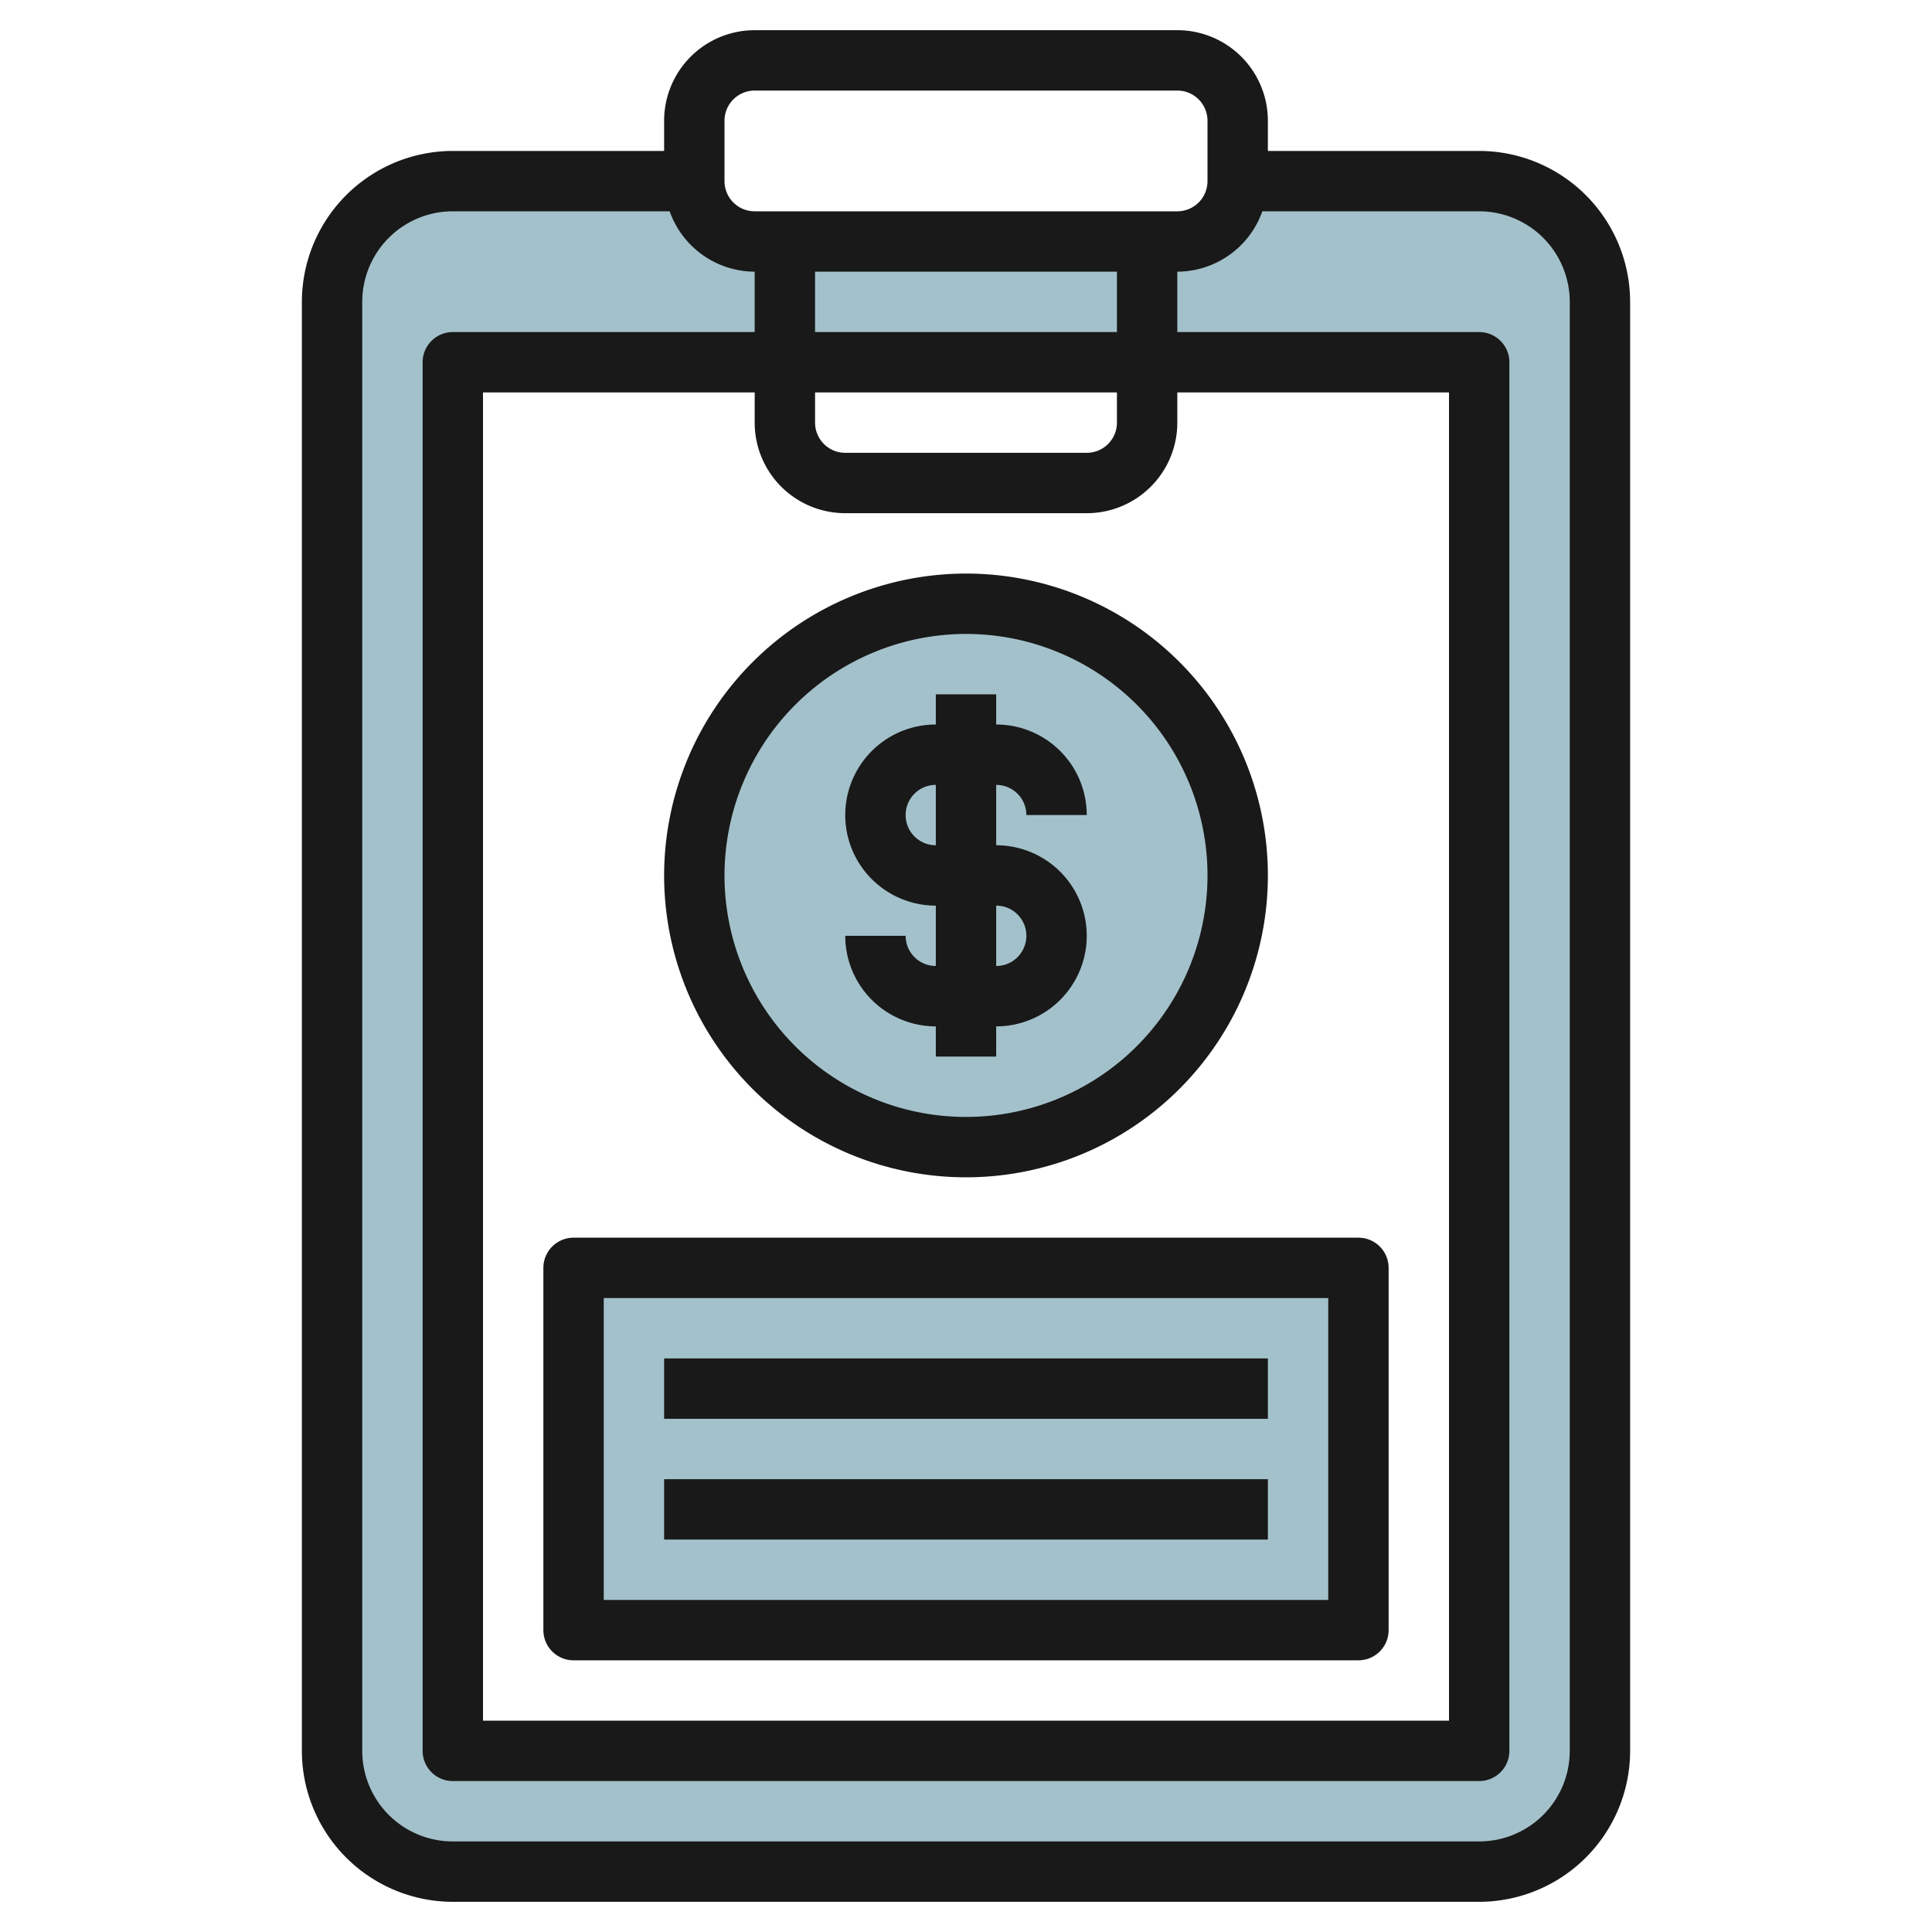
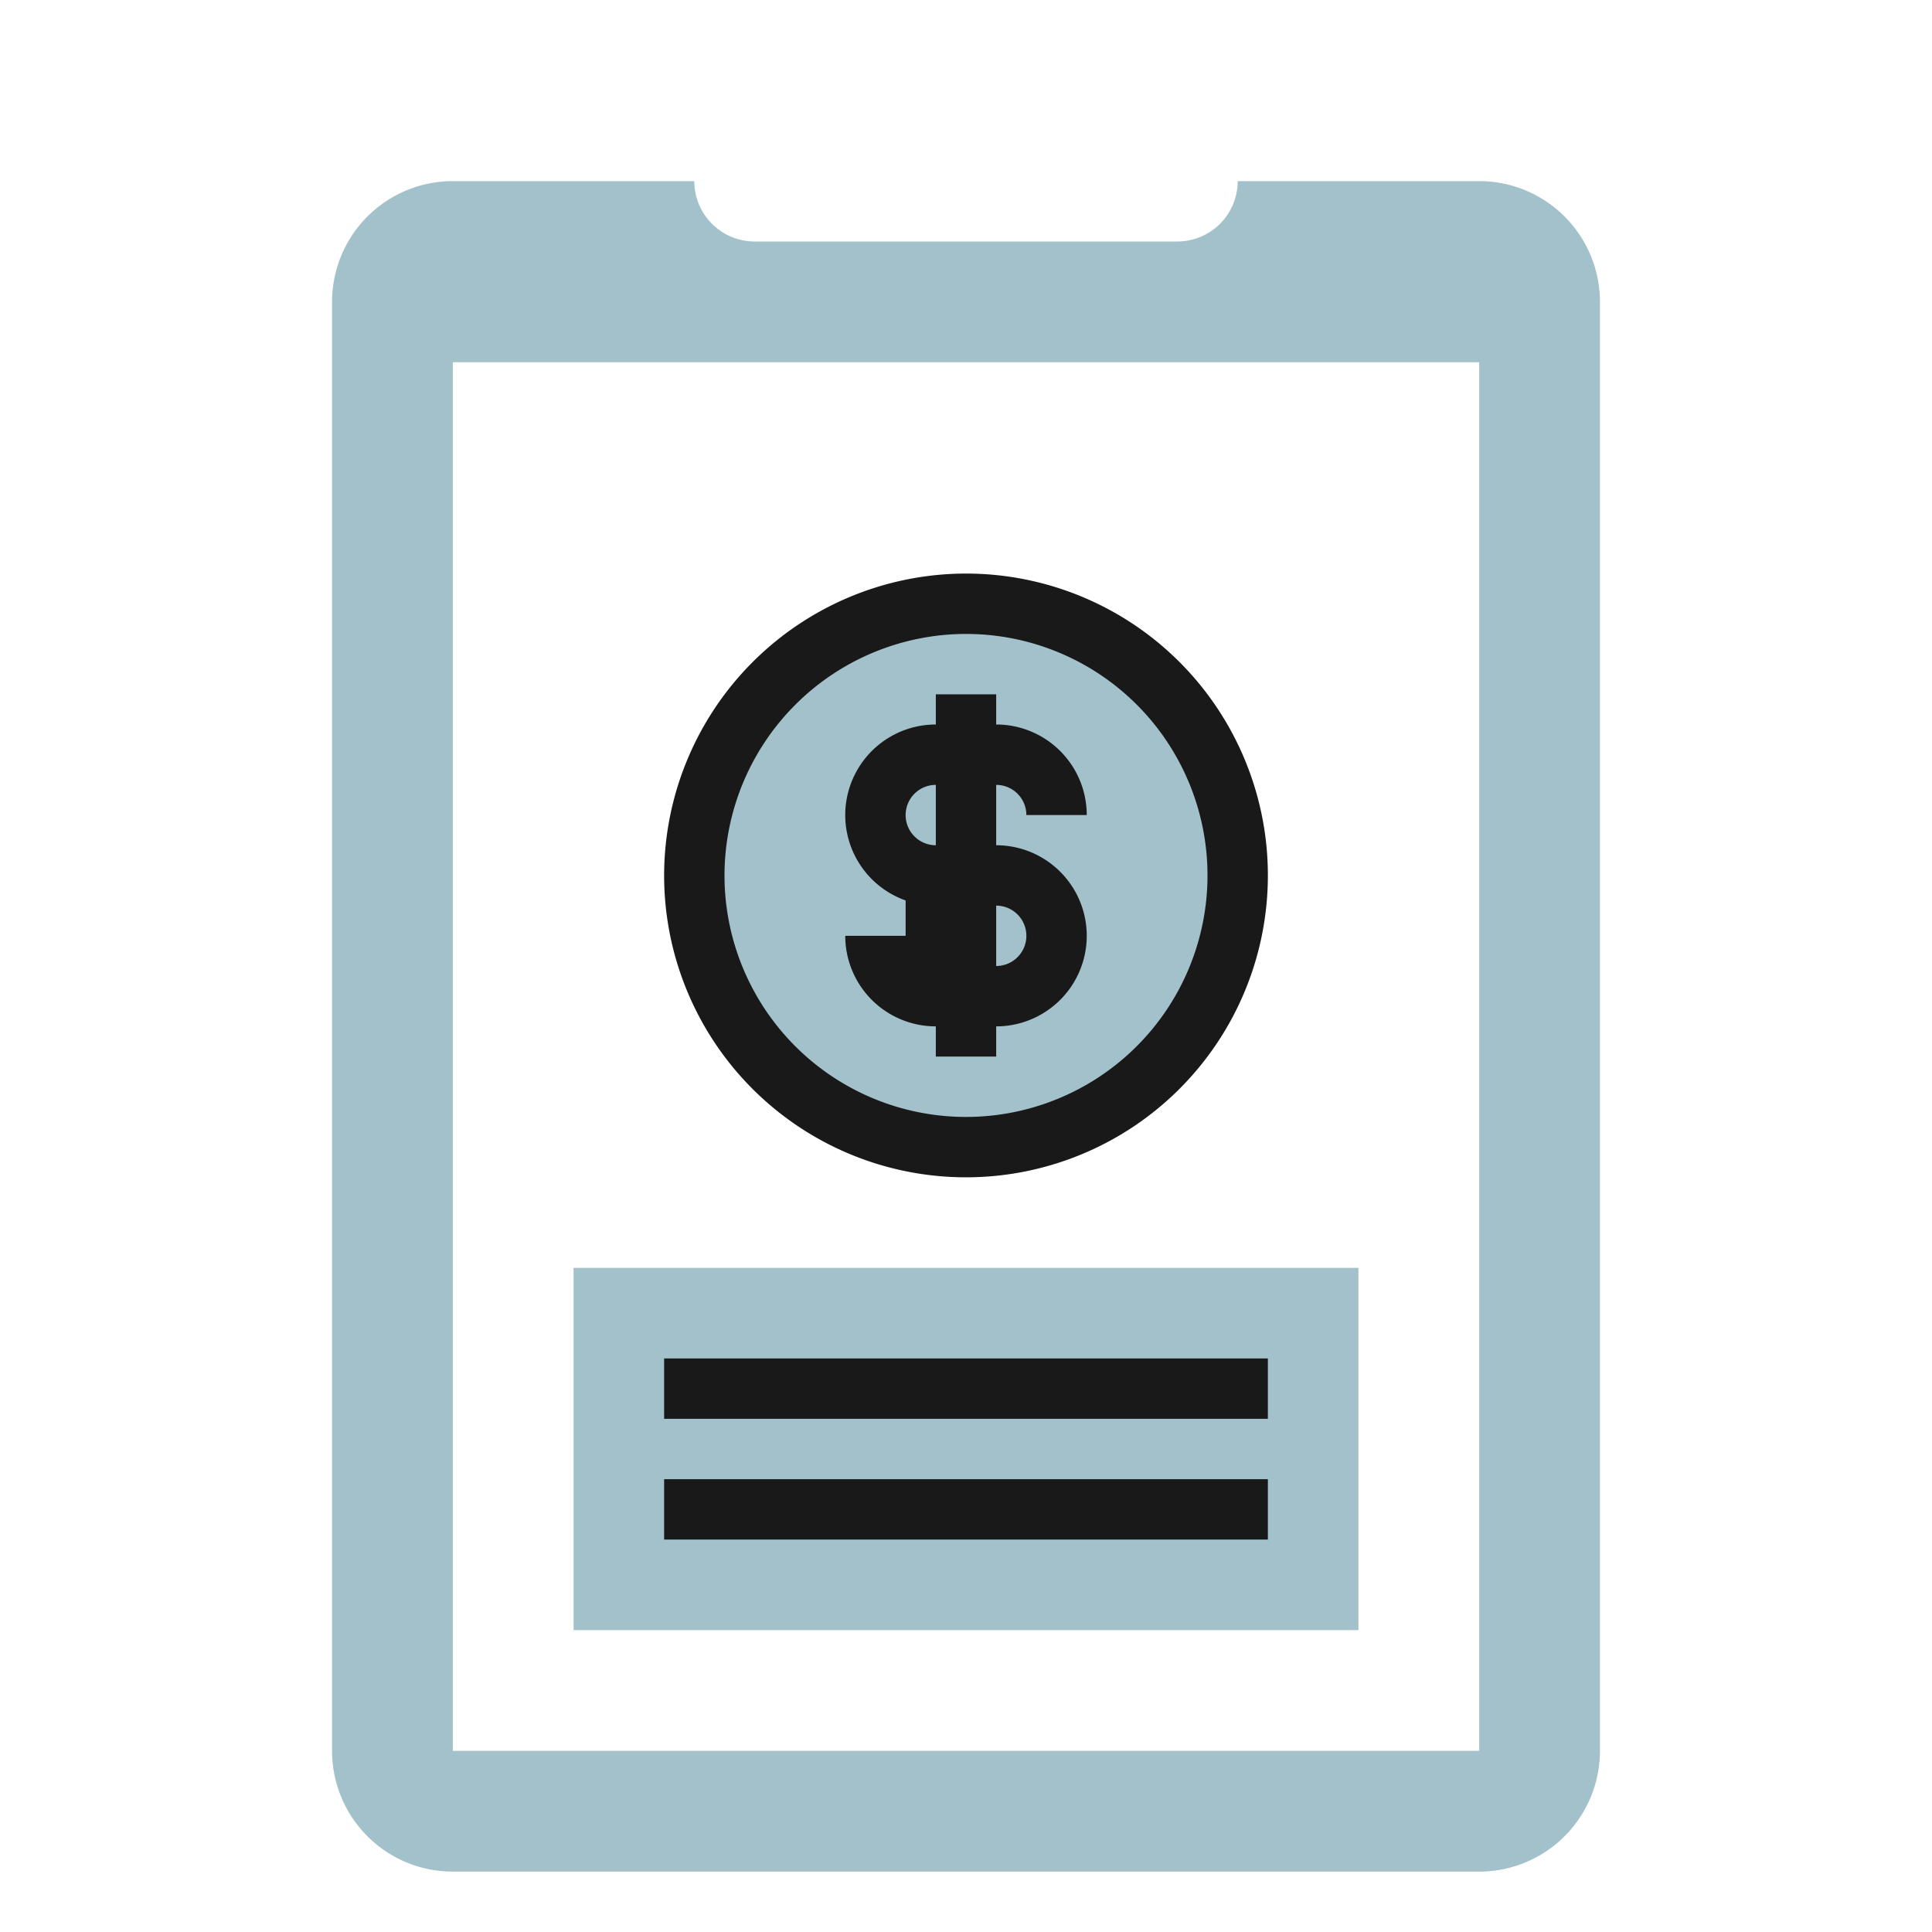
<svg xmlns="http://www.w3.org/2000/svg" height="512" viewBox="0 0 64 64" width="512">
  <g id="Layer_28" data-name="Layer 28">
    <path d="m49 6h-8a2 2 0 0 1 -2 2h-14a2 2 0 0 1 -2-2h-8a4 4 0 0 0 -4 4v48a4 4 0 0 0 4 4h34a4 4 0 0 0 4-4v-48a4 4 0 0 0 -4-4zm0 52h-34v-46h34z" fill="#a3c1ca" />
    <circle cx="32" cy="29" fill="#a3c1ca" r="9" />
    <path d="m19 42h26v12h-26z" fill="#a3c1ca" />
    <g fill="#191919">
-       <path d="m49 5h-7v-1a3 3 0 0 0 -3-3h-14a3 3 0 0 0 -3 3v1h-7a5.006 5.006 0 0 0 -5 5v48a5.006 5.006 0 0 0 5 5h34a5.006 5.006 0 0 0 5-5v-48a5.006 5.006 0 0 0 -5-5zm-25-1a1 1 0 0 1 1-1h14a1 1 0 0 1 1 1v2a1 1 0 0 1 -1 1h-14a1 1 0 0 1 -1-1zm4 13h8a3 3 0 0 0 3-3v-1h9v44h-32v-44h9v1a3 3 0 0 0 3 3zm9-3a1 1 0 0 1 -1 1h-8a1 1 0 0 1 -1-1v-1h10zm-10-3v-2h10v2zm25 47a3 3 0 0 1 -3 3h-34a3 3 0 0 1 -3-3v-48a3 3 0 0 1 3-3h7.184a3 3 0 0 0 2.816 2v2h-10a1 1 0 0 0 -1 1v46a1 1 0 0 0 1 1h34a1 1 0 0 0 1-1v-46a1 1 0 0 0 -1-1h-10v-2a3 3 0 0 0 2.816-2h7.184a3 3 0 0 1 3 3z" />
      <path d="m22 29a10 10 0 1 0 10-10 10.011 10.011 0 0 0 -10 10zm10-8a8 8 0 1 1 -8 8 8.009 8.009 0 0 1 8-8z" />
-       <path d="m30 31h-2a3 3 0 0 0 3 3v1h2v-1a3 3 0 0 0 0-6v-2a1 1 0 0 1 1 1h2a3 3 0 0 0 -3-3v-1h-2v1a3 3 0 0 0 0 6v2a1 1 0 0 1 -1-1zm0-4a1 1 0 0 1 1-1v2a1 1 0 0 1 -1-1zm3 3a1 1 0 0 1 0 2z" />
-       <path d="m18 42v12a1 1 0 0 0 1 1h26a1 1 0 0 0 1-1v-12a1 1 0 0 0 -1-1h-26a1 1 0 0 0 -1 1zm2 1h24v10h-24z" />
+       <path d="m30 31h-2a3 3 0 0 0 3 3v1h2v-1a3 3 0 0 0 0-6v-2a1 1 0 0 1 1 1h2a3 3 0 0 0 -3-3v-1h-2v1a3 3 0 0 0 0 6a1 1 0 0 1 -1-1zm0-4a1 1 0 0 1 1-1v2a1 1 0 0 1 -1-1zm3 3a1 1 0 0 1 0 2z" />
      <path d="m22 45h20v2h-20z" />
      <path d="m22 49h20v2h-20z" />
    </g>
  </g>
</svg>